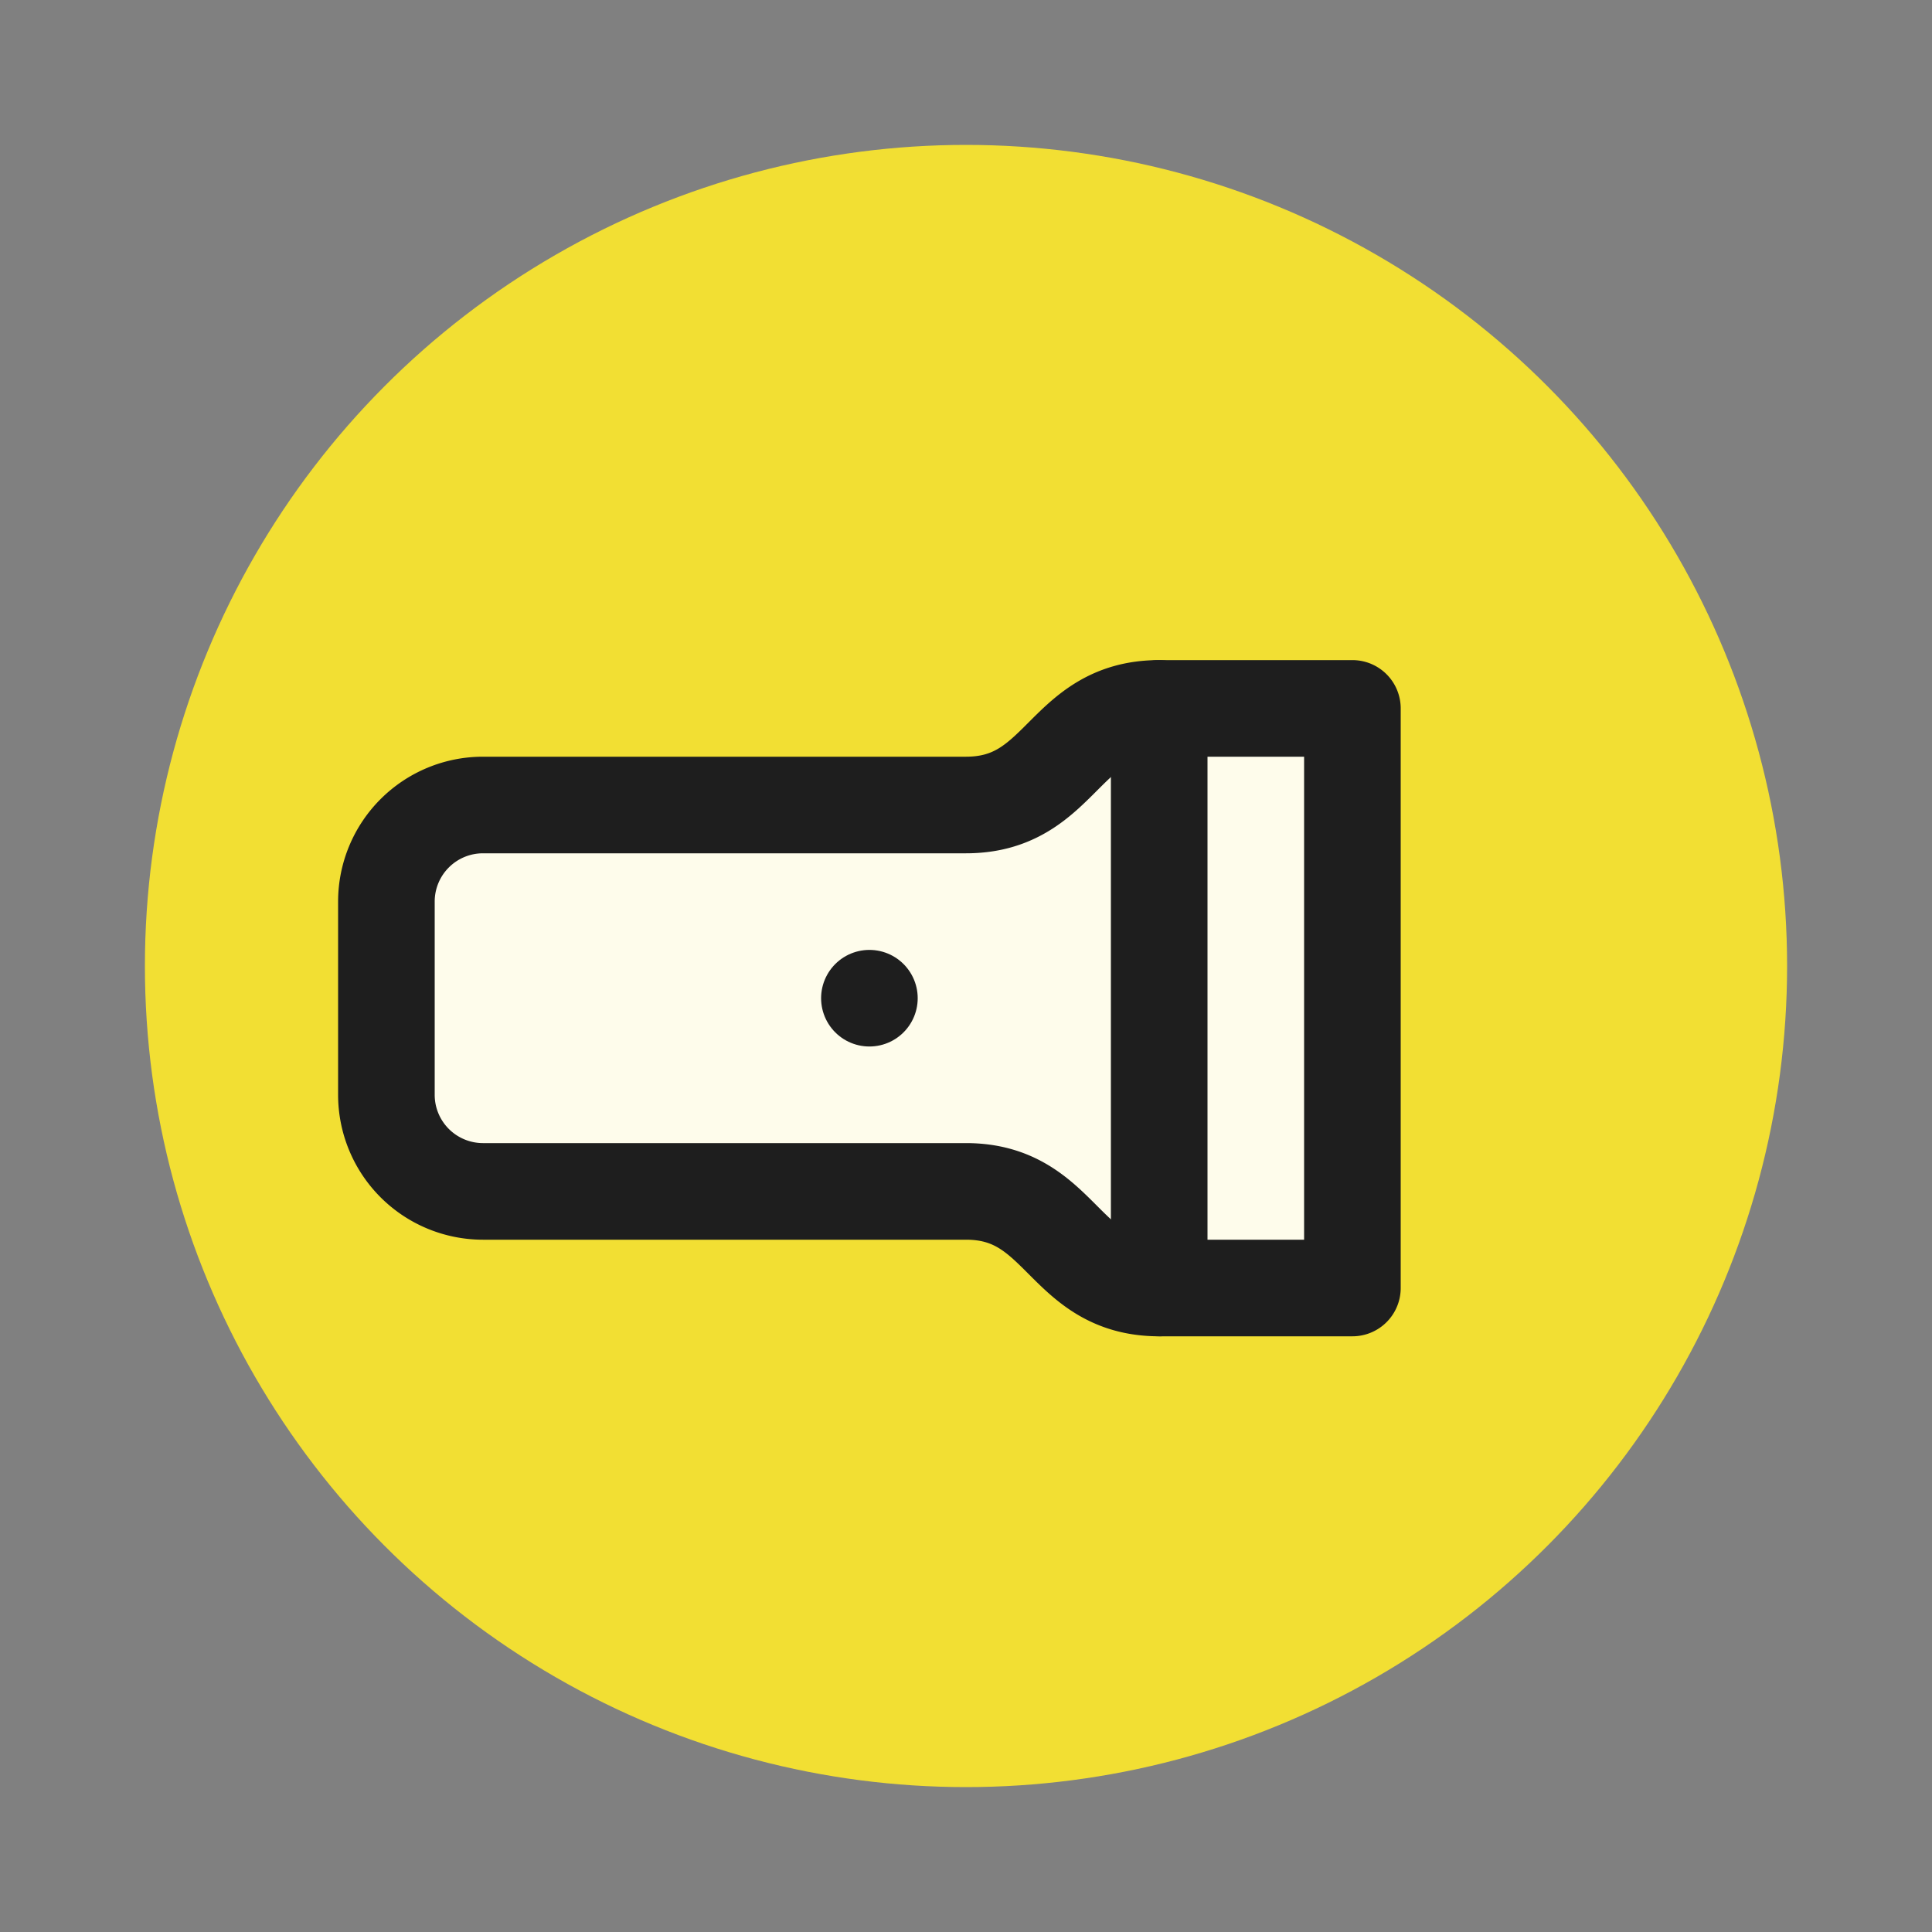
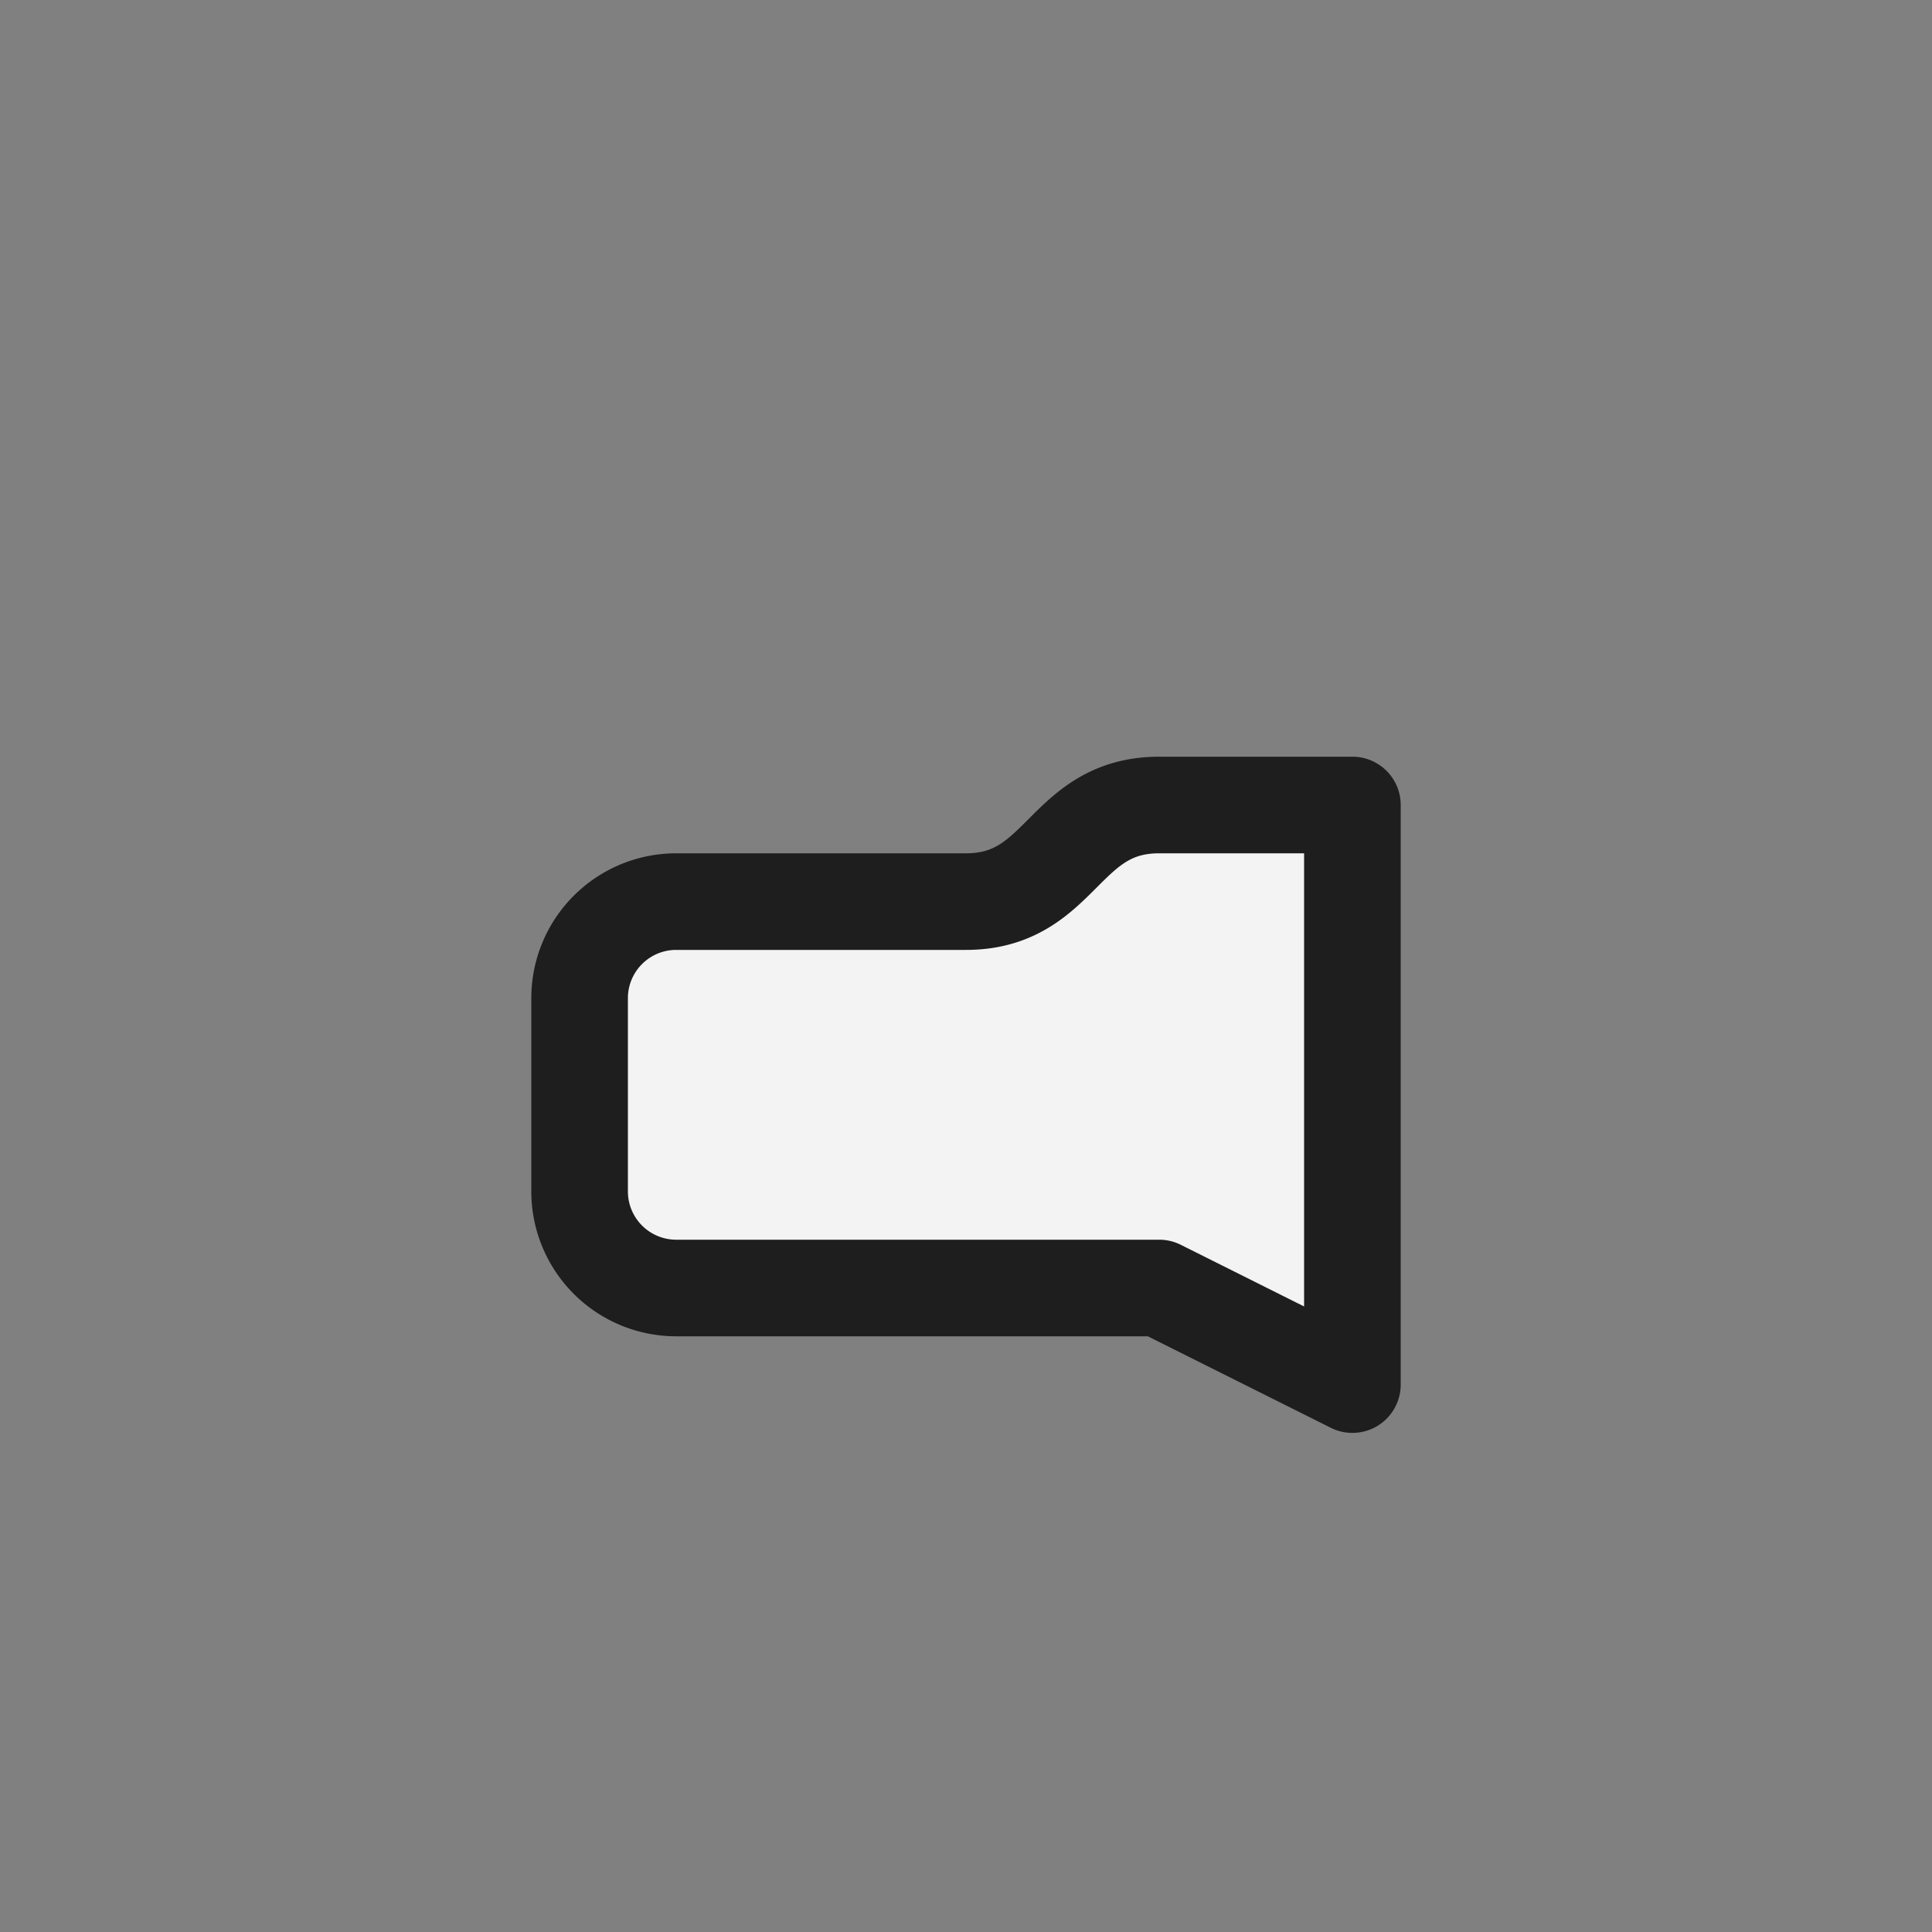
<svg xmlns="http://www.w3.org/2000/svg" width="600" height="600" viewBox="0 0 600 600">
  <rect x="0" y="0" width="600" height="600" fill="#808080" stroke="none" />
-   <circle cx="300" cy="300" r="255" fill="#F2DF33" />
  <g transform="translate(450, 130) scale(15) rotate(90)" stroke="#1e1e1e" stroke-width="2" stroke-linecap="round" stroke-linejoin="round" fill="#FFFFFF" fill-opacity="0.9">
-     <path d="M18 6c0 2-2 2-2 4v10a2 2 0 0 1-2 2h-4a2 2 0 0 1-2-2V10c0-2-2-2-2-4V2h12z" />
-     <line x1="6" y1="6" x2="18" y2="6" />
-     <line x1="12" y1="12" x2="12" y2="12" />
+     <path d="M18 6v10a2 2 0 0 1-2 2h-4a2 2 0 0 1-2-2V10c0-2-2-2-2-4V2h12z" />
  </g>
</svg>